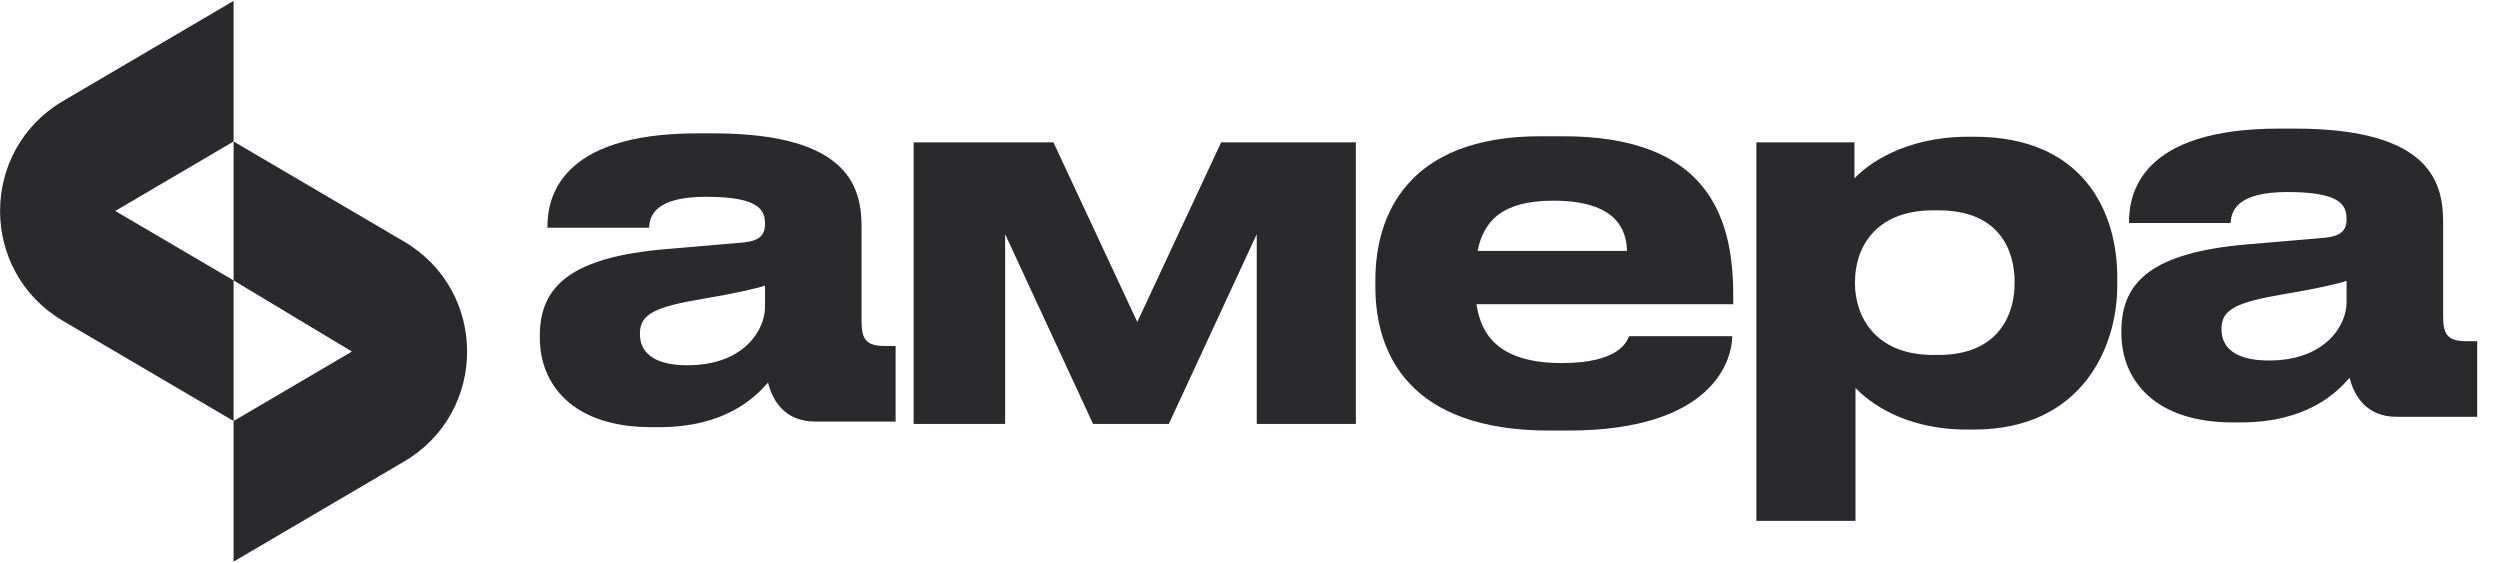
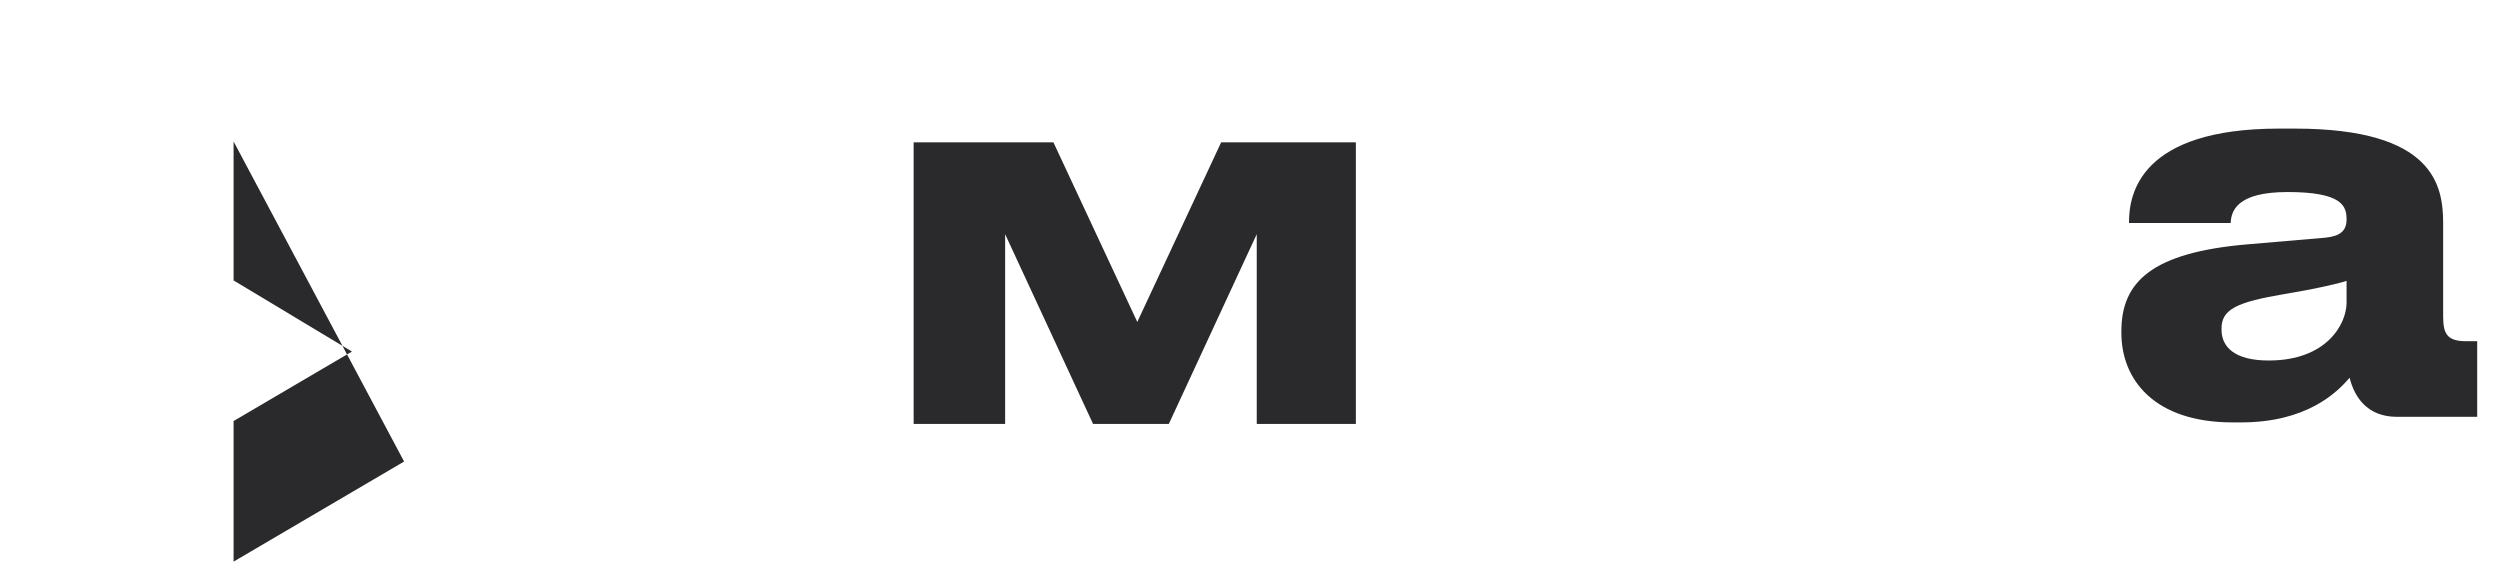
<svg xmlns="http://www.w3.org/2000/svg" width="1500" height="338" viewBox="0 0 1500 338" fill="none">
  <g clip-path="url(#clip0_1099_1143)">
    <path d="M1409.78 226.653C1402.15 235.483 1384.16 253.446 1344.5 253.446H1339.63C1292.35 253.446 1272.83 227.567 1272.83 199.859V198.642C1272.83 169.109 1291.13 151.449 1348.78 146.577L1395.13 142.62C1404.28 141.706 1407.94 138.357 1407.94 131.658C1407.94 123.742 1405.5 115.217 1372.56 115.217C1341.46 115.217 1338.71 127.092 1338.41 133.79H1277.41V133.181C1277.41 116.435 1284.12 77.159 1367.38 77.159H1376.83C1460.7 77.159 1465.89 111.563 1465.89 134.095V189.812C1465.89 200.469 1468.33 204.732 1479.92 204.732H1486.32V250.097H1438.14C1420.15 250.097 1412.52 237.919 1409.78 226.653ZM1361.28 216.302C1396.05 216.302 1407.94 194.38 1407.94 181.591V168.499C1402.76 170.326 1387.51 173.675 1370.73 176.415C1342.06 181.288 1332.91 185.55 1332.91 197.12V197.729C1332.91 208.081 1340.54 216.302 1361.28 216.302Z" fill="#2A292B" />
-     <path d="M1053.83 312.534V85.4H1112.69V107.017C1120.01 99.102 1142.27 82.051 1180.7 82.051H1184.66C1249.32 82.051 1270.36 126.199 1270.36 166.39V171.566C1270.36 208.406 1249.02 257.73 1184.36 257.73H1180.09C1141.36 257.73 1120.62 240.376 1113.3 232.764V312.534H1053.83ZM1208.76 170.043V169.129C1208.76 150.861 1200.22 126.199 1163.01 126.199H1159.96C1124.28 126.199 1112.99 149.644 1112.99 169.129V170.043C1112.99 188.92 1124.28 212.973 1159.96 212.973H1163.01C1200.22 212.973 1208.76 187.397 1208.76 170.043Z" fill="#2A292B" />
-     <path d="M1039.33 201.703C1039.33 215.404 1028.35 258.334 940.816 258.334H929.532C845.966 258.334 825.228 212.664 825.228 172.169V167.907C825.228 129.544 844.136 81.742 924.348 81.742H937.767C1024.38 81.742 1039.94 129.848 1039.94 177.041V182.522H885.92C888.665 202.007 900.559 217.84 937.157 217.84C971.62 217.84 976.195 204.748 977.414 201.703H1039.33ZM931.972 120.41C900.864 120.41 890.189 132.893 886.529 150.552H976.195C975.89 138.069 970.095 120.41 931.972 120.41Z" fill="#2A292B" />
    <path d="M603.079 140.503V254.375H548.182V85.394H632.052L682.375 193.177L732.697 85.394H813.518V254.375H754.046V140.503L701.284 254.375H655.841L603.079 140.503Z" fill="#2A292B" />
-     <path d="M140.153 0.535L37.851 60.59C-12.562 90.184 -12.562 162.963 37.851 192.557L140.153 252.613V168.253L69.154 126.573L140.153 84.894V0.535Z" fill="#2A292B" />
-     <path d="M140.153 336.972L242.457 276.917C292.869 247.323 292.869 174.544 242.457 144.949L140.153 84.894V168.253L211.154 210.933L140.153 252.613V336.972Z" fill="#2A292B" />
-     <path d="M460.832 229.506C453.203 238.336 435.214 256.299 395.561 256.299H390.685C343.41 256.299 323.892 230.419 323.892 202.712V201.495C323.892 171.961 342.191 154.302 399.836 149.43L446.186 145.472C455.336 144.559 459 141.21 459 134.511C459 126.595 456.557 118.07 423.621 118.07C392.518 118.07 389.764 129.945 389.464 136.643H328.466V136.034C328.466 119.288 335.176 80.011 418.436 80.011H427.885C511.757 80.011 516.943 114.416 516.943 136.947V192.665C516.943 203.322 519.385 207.584 530.978 207.584H537.375V252.95H489.193C471.203 252.95 463.575 240.771 460.832 229.506ZM412.339 219.154C447.107 219.154 459 197.232 459 184.444V171.352C453.814 173.179 438.568 176.528 421.789 179.268C393.118 184.14 383.968 188.403 383.968 199.973V200.581C383.968 210.933 391.596 219.154 412.339 219.154Z" fill="#2A292B" />
+     <path d="M140.153 336.972L242.457 276.917L140.153 84.894V168.253L211.154 210.933L140.153 252.613V336.972Z" fill="#2A292B" />
  </g>
  <defs>
    <clipPath id="clip0_1099_1143">
      <rect width="1500" height="338" fill="white" />
    </clipPath>
  </defs>
</svg>